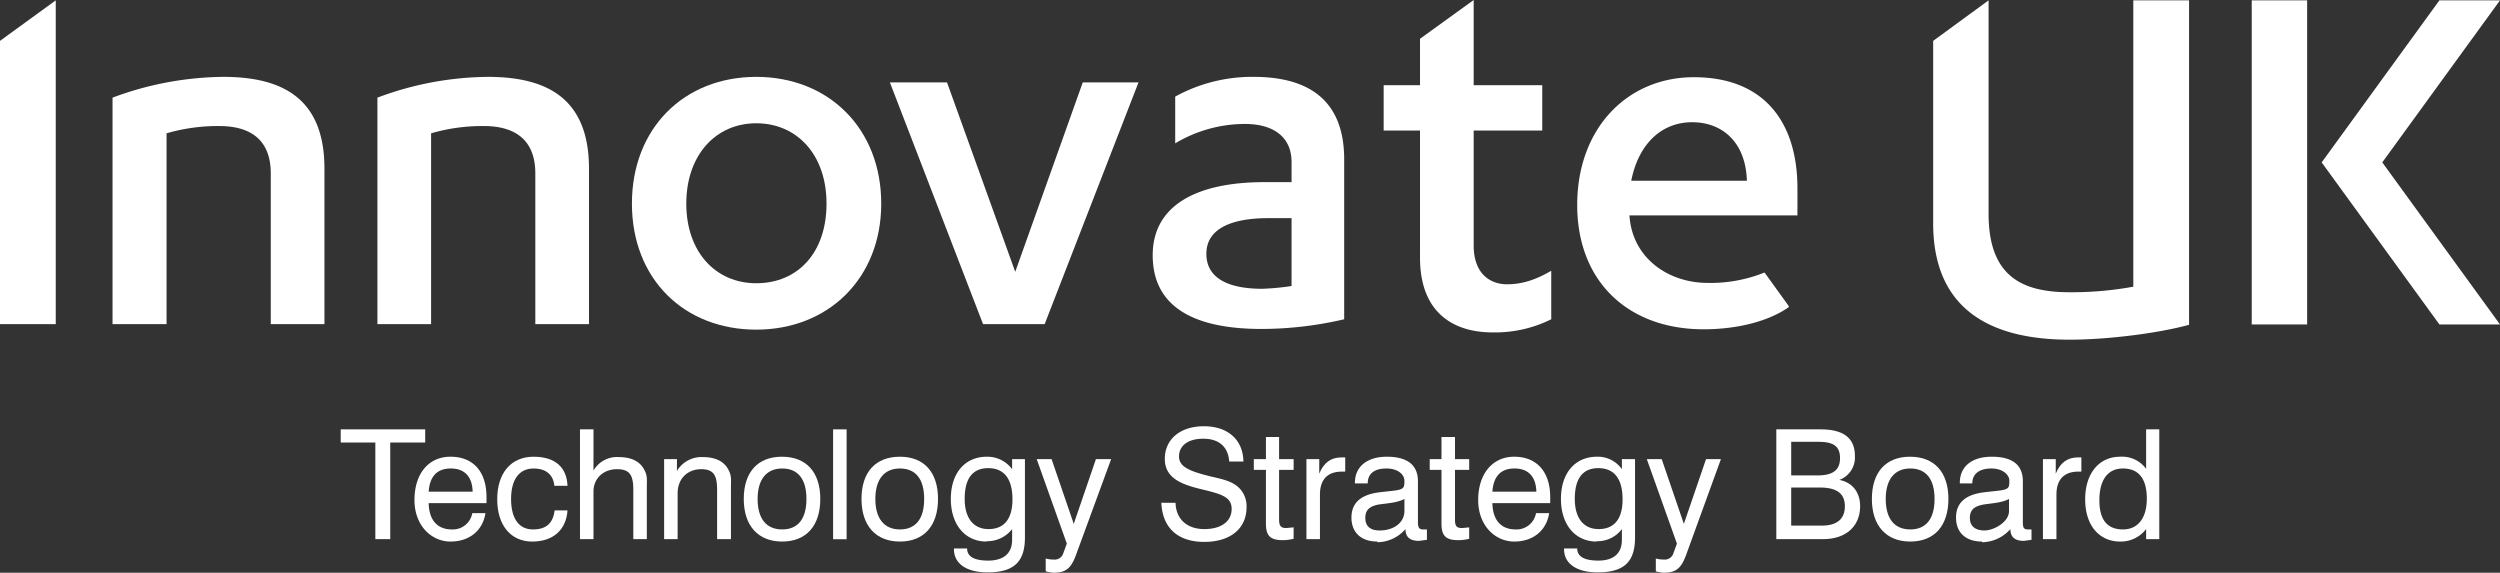
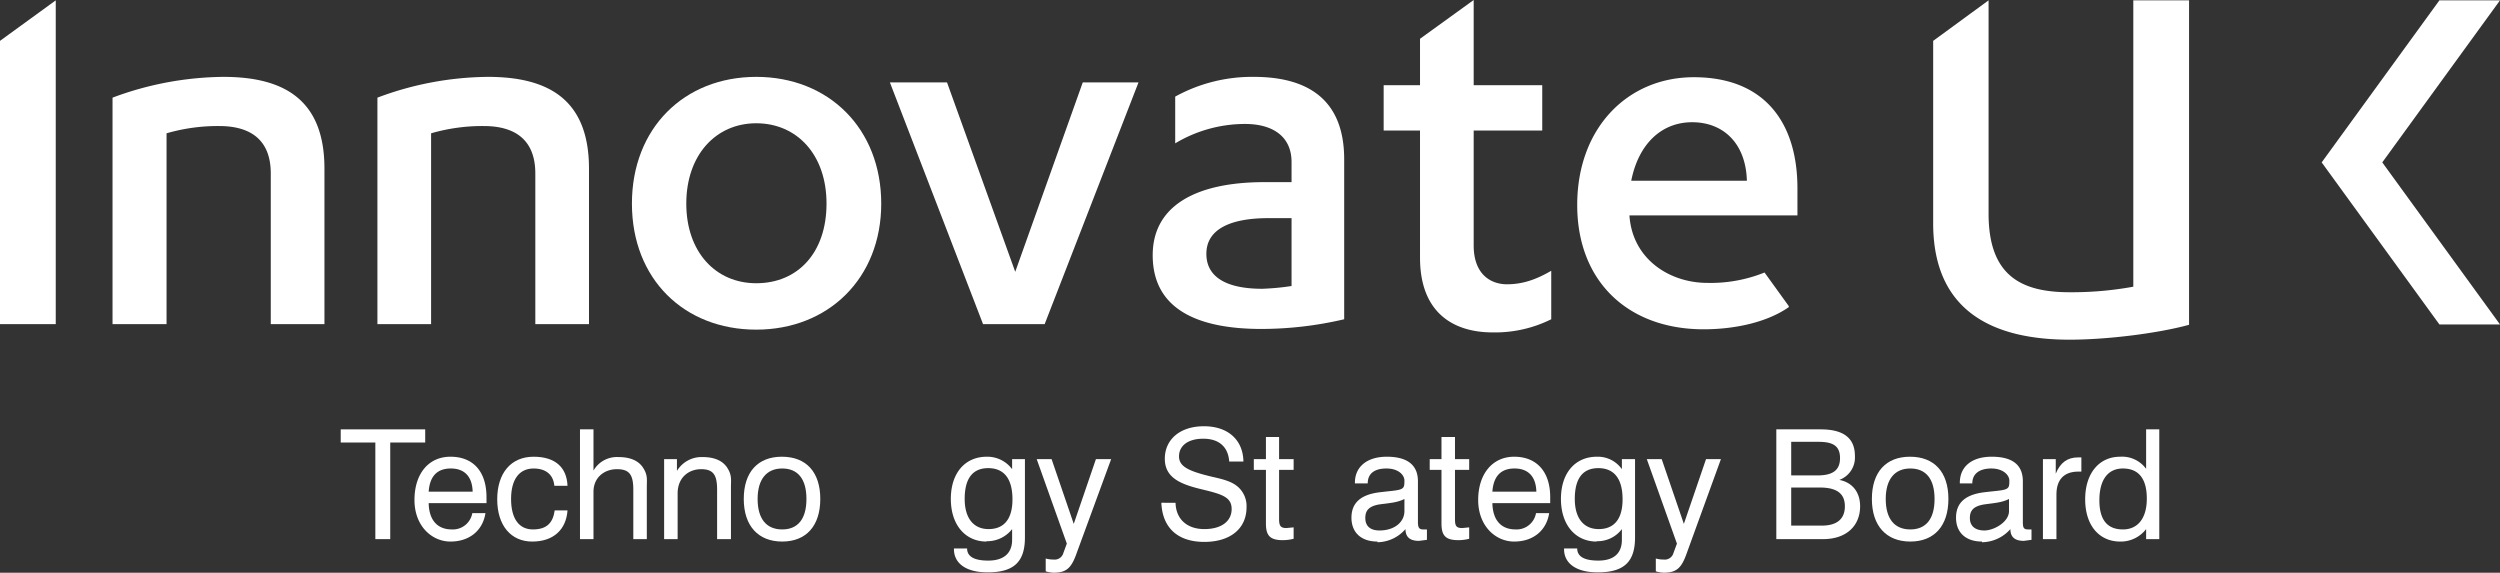
<svg xmlns="http://www.w3.org/2000/svg" viewBox="0 0 722 165.4">
  <rect x="0" y="0" width="722" height="165.4" fill="#333333" stroke="none" />
  <defs>
    <style>.cls-1{fill:#fff;}</style>
  </defs>
  <title>innovate uk</title>
  <g id="Layer_2" data-name="Layer 2">
    <g id="Layer_1-2" data-name="Layer 1">
      <polygon class="cls-1" points="108.4 127.8 98.4 127.8 98.4 124 122.8 124 122.8 127.8 112.7 127.8 112.7 155.7 108.4 155.7 108.4 127.8" />
-       <path class="cls-1" d="M140.2,148.2c-.8,5.1-4.7,8.2-10.1,8.2s-10.4-4.5-10.4-12,4-12.5,10.4-12.5,10.4,4.1,10.4,11.7v1.7H123.8c.1,4.9,2.5,7.6,6.7,7.6a5.7,5.7,0,0,0,5.9-4.7Zm-3.7-6.2c-.1-4.3-2.3-6.7-6.3-6.7s-6.1,2.3-6.4,6.7Z" />
+       <path class="cls-1" d="M140.2,148.2c-.8,5.1-4.7,8.2-10.1,8.2s-10.4-4.5-10.4-12,4-12.5,10.4-12.5,10.4,4.1,10.4,11.7v1.7H123.8c.1,4.9,2.5,7.6,6.7,7.6a5.7,5.7,0,0,0,5.9-4.7Zm-3.7-6.2c-.1-4.3-2.3-6.7-6.3-6.7s-6.1,2.3-6.4,6.7" />
      <path class="cls-1" d="M154.1,135.3c-4.1,0-6.5,3.1-6.5,8.8s2.3,8.8,6.3,8.8,5.8-1.9,6.3-5.5h3.7c-.4,5.6-4.1,9-10.2,9s-10.1-4.6-10.1-12.2,4-12.3,10.5-12.3,9.6,3.3,9.8,8.4h-3.8c-.3-3.2-2.4-5-6-5" />
      <path class="cls-1" d="M182.9,141.5c0-4.1-.9-6-4.7-6s-6.8,2.5-6.8,6.5v13.7h-3.9V124h3.9v11.9a7.8,7.8,0,0,1,7.2-3.9c3.5,0,5.9,1.1,7.2,3.2s1,3.3,1,5.5v15h-3.9Z" />
      <path class="cls-1" d="M207.1,141.5c0-4.1-.9-6-4.6-6s-6.8,2.5-6.8,7v13.2h-3.9V132.6h3.7V136a8.3,8.3,0,0,1,7.4-4c3.5,0,5.9,1.1,7.2,3.2s1,3.3,1,5.5v15h-4Z" />
      <path class="cls-1" d="M225.8,131.9c7,0,11.1,4.4,11.1,12.2s-4.1,12.3-11,12.3-11.1-4.5-11.1-12.3,4.1-12.2,11-12.2m.1,21c4.5,0,7-3,7-8.8s-2.5-8.8-7-8.8-7.1,3.1-7.1,8.8,2.5,8.8,7.1,8.8" />
-       <rect class="cls-1" x="240.6" y="124" width="3.9" height="31.73" />
-       <path class="cls-1" d="M259.9,131.9c6.9,0,11,4.4,11,12.2s-4.1,12.3-11,12.3-11.1-4.5-11.1-12.3,4.1-12.2,11.1-12.2m0,21c4.5,0,7-3,7-8.8s-2.5-8.8-7-8.8-7.1,3.1-7.1,8.8,2.6,8.8,7.1,8.8" />
      <path class="cls-1" d="M284.9,156.4c-6.1,0-10.3-4.8-10.3-12.3s4.1-12.2,10.4-12.2a8.9,8.9,0,0,1,7.3,3.6v-2.9H296v22.6c0,7-3.1,10.1-10.8,10.1-6.2,0-9.7-2.6-9.7-6.7v-.2h3.8c0,2.3,2,3.5,6.1,3.5s6.9-1.8,6.9-6v-3.1a9.1,9.1,0,0,1-7.4,3.5m-6.3-12.2c0,5.6,2.6,8.7,6.9,8.7s6.9-2.7,6.9-8.6-2.4-9-7-9-6.8,3.1-6.8,8.9" />
      <path class="cls-1" d="M320.9,132.6l-9.8,26.7c-1.5,4.3-2.7,6.1-6.8,6.1a8.5,8.5,0,0,1-2.3-.4v-3.7a8.5,8.5,0,0,0,2.3.3,2.6,2.6,0,0,0,2.8-1.9l1-2.7-8.7-24.4h4.3l6.4,18.7,6.4-18.7Z" />
      <path class="cls-1" d="M339.5,145.2c.1,4.7,3.3,7.6,8.3,7.6s7.9-2.3,7.9-5.8-2.9-4.3-8.7-5.7-10.6-3.2-10.6-8.8,4.4-9.4,11.3-9.4,11.3,3.9,11.4,10.2H355c-.3-4.3-3-6.6-7.5-6.6s-7,2.1-7,5.1,2.9,4.3,9.6,5.9c3.1.7,5.5,1.3,7.3,2.8a7.4,7.4,0,0,1,2.6,6c0,6.1-4.6,10-12.2,10s-12.1-4-12.4-11.3Z" />
      <path class="cls-1" d="M371.5,152.5l2.1-.2v3.3a13.1,13.1,0,0,1-3.1.4c-3.7,0-4.9-1.3-4.9-4.8V135.7h-3.5v-3.1h3.5v-6.4h3.8v6.4h4.2v3.1h-4.2v14.2c0,1.9.4,2.6,2.1,2.6" />
-       <path class="cls-1" d="M377.3,132.6H381v4.2c1.3-3.2,3.4-4.7,6.4-4.7h1.1v4.1h-1c-4.1,0-6.3,2.3-6.3,6.6v12.9h-3.9Z" />
      <path class="cls-1" d="M397.8,156.4c-4.8,0-7.5-2.7-7.5-6.9s2.6-6.6,7.9-7.3c3.2-.4,5.3-.5,6.3-.9s1.1-.9,1.1-2.5-1.7-3.5-5.2-3.5-5.4,1.5-5.4,4.3h-3.7v-.2c0-4.6,3.5-7.5,9.2-7.5s9,2.2,9,7.1v11.6c0,1.6.2,2.3,1.5,2.3h1.1v3l-2.3.3c-2.6,0-3.9-1.1-3.9-3.4h0a10.9,10.9,0,0,1-8.1,3.8m.4-10.9c-2.7.5-3.9,1.6-3.9,3.9s1.4,3.6,4.1,3.6c4.3,0,7.2-2.4,7.2-5.6v-3.5c-2.1,1.1-4.6,1.2-7.4,1.6" />
      <path class="cls-1" d="M422.3,152.5l2-.2v3.3a12.5,12.5,0,0,1-3.1.4c-3.7,0-4.9-1.3-4.9-4.8V135.7h-3.4v-3.1h3.4v-6.4h3.9v6.4h4.1v3.1h-4.1v14.2c0,1.9.3,2.6,2.1,2.6" />
      <path class="cls-1" d="M447.4,148.2c-.8,5.1-4.7,8.2-10.1,8.2s-10.4-4.5-10.4-12,4.1-12.5,10.4-12.5,10.4,4.1,10.4,11.7v1.7H431c.1,4.9,2.5,7.6,6.7,7.6a5.7,5.7,0,0,0,5.9-4.7Zm-3.7-6.2c-.1-4.3-2.3-6.7-6.3-6.7s-6.1,2.3-6.4,6.7Z" />
      <path class="cls-1" d="M461.1,156.4c-6.1,0-10.3-4.8-10.3-12.3s4.1-12.2,10.4-12.2a8.5,8.5,0,0,1,7.2,3.6v-2.9h3.8v22.6c0,7-3.1,10.1-10.8,10.1-6.2,0-9.7-2.6-9.7-6.7v-.2h3.8c0,2.3,2,3.5,6.1,3.5s6.8-1.8,6.8-6v-3.1a8.8,8.8,0,0,1-7.3,3.5m-6.3-12.2c0,5.6,2.6,8.7,6.9,8.7s6.9-2.7,6.9-8.6-2.4-9-7-9-6.8,3.1-6.8,8.9" />
      <path class="cls-1" d="M497,132.6l-9.7,26.7c-1.5,4.3-2.7,6.1-6.8,6.1a8.5,8.5,0,0,1-2.3-.4v-3.7a8.5,8.5,0,0,0,2.3.3,2.6,2.6,0,0,0,2.8-1.9l1-2.7-8.7-24.4h4.3l6.4,18.7,6.4-18.7Z" />
      <path class="cls-1" d="M513,124h12.8c6.6,0,9.9,2.5,9.9,7.7a6.9,6.9,0,0,1-4.5,6.9c3.7.7,6,3.5,6,7.6,0,5.7-4,9.5-10.7,9.5H513Zm11.9,13.3c4.4,0,6.5-1.5,6.5-5s-2-4.7-6.2-4.7h-7.9v9.7Zm1.2,14.5c4.4,0,6.7-1.9,6.7-5.6s-2.4-5.4-7.2-5.4h-8.3v11Z" />
      <path class="cls-1" d="M551.6,131.9c7,0,11.1,4.4,11.1,12.2s-4.1,12.3-11,12.3-11.1-4.5-11.1-12.3,4.1-12.2,11-12.2m.1,21c4.5,0,7-3,7-8.8s-2.5-8.8-7-8.8-7.1,3.1-7.1,8.8,2.5,8.8,7.1,8.8" />
      <path class="cls-1" d="M572.4,156.4c-4.8,0-7.5-2.7-7.5-6.9s2.6-6.6,7.9-7.3c3.2-.4,5.4-.5,6.4-.9s1.1-.9,1.1-2.5-1.8-3.5-5.2-3.5-5.5,1.5-5.5,4.3H566v-.2c0-4.6,3.4-7.5,9.2-7.5s9,2.2,9,7.1v11.6c0,1.6.1,2.3,1.5,2.3h1v3l-2.2.3c-2.6,0-3.9-1.1-3.9-3.4h0a11.1,11.1,0,0,1-8.2,3.8m.5-10.9c-2.8.5-4,1.6-4,3.9s1.5,3.6,4.2,3.6,7.1-2.4,7.1-5.6v-3.5c-2.1,1.1-4.6,1.2-7.3,1.6" />
      <path class="cls-1" d="M590,132.6h3.7v4.2c1.3-3.2,3.4-4.7,6.4-4.7h1v4.1h-.9c-4.1,0-6.3,2.3-6.3,6.6v12.9H590Z" />
      <path class="cls-1" d="M623.6,155.7h-3.8v-2.9a9.2,9.2,0,0,1-7.5,3.6c-6,0-10.1-4.6-10.1-12.2s4.1-12.3,10.1-12.3a8.6,8.6,0,0,1,7.5,3.5V124h3.8Zm-10.5-20.4c-4.3,0-6.8,3.2-6.8,9.2s2.6,8.4,6.8,8.4,6.9-3.1,6.9-8.9-2.4-8.7-6.9-8.7" />
      <polygon class="cls-1" points="0 93.6 16.1 93.6 16.1 0.1 0 11.8 0 93.6" />
      <path class="cls-1" d="M64.5,22.2a93.5,93.5,0,0,0-32,6V93.6H48.1V38.5a53.1,53.1,0,0,1,15.2-2.1c8.6,0,14.9,3.6,14.9,13.7V93.6H93.7V48.7c0-19.7-11.4-26.5-29.2-26.5" />
      <path class="cls-1" d="M140.9,22.2a92.5,92.5,0,0,0-31.9,6V93.6h15.5V38.5a53.1,53.1,0,0,1,15.2-2.1c8.6,0,14.9,3.6,14.9,13.7V93.6h15.5V48.7c0-19.7-11.4-26.5-29.2-26.5" />
      <path class="cls-1" d="M471.1,52.2c2.1-10.6,8.7-16.9,17.6-16.9s15.5,6,15.8,16.9Zm18.1-29.9c-19.2,0-33.7,14.7-33.7,36.9S470.3,95.1,492,95.1c9,0,18.3-2,24.6-6.4v-.3l-7-9.7a41.6,41.6,0,0,1-16.5,3c-10.8,0-21.5-6.7-22.5-19.2v-.3h48.5V54.4c0-19.1-9.6-32.1-29.9-32.1" />
      <path class="cls-1" d="M218.4,81.8c-11.7,0-20.2-9-20.2-23s8.5-23.2,20.2-23.2,20.3,9,20.3,23.2-8.3,23-20.3,23m0-59.6c-20.8,0-35.9,14.8-35.9,36.6s15.1,36.4,35.9,36.4,36.1-14.8,36.1-36.4-15.1-36.6-36.1-36.6" />
      <polygon class="cls-1" points="293.2 78.5 273.5 23.8 257 23.8 283.9 93.6 301.7 93.6 328.8 23.8 312.7 23.8 293.2 78.5" />
      <path class="cls-1" d="M373,82.6a70.9,70.9,0,0,1-8.5.8c-9.5,0-16.1-2.9-16.1-10.1S355.5,63,366.3,63H373ZM362.1,22.2a46,46,0,0,0-22.7,5.7V41.4a39.2,39.2,0,0,1,20.2-5.6c7.7,0,13.4,3.4,13.4,11v5.8h-7.8c-20.1,0-32.3,7-32.3,21.1,0,15.8,13.3,21.3,31.4,21.3a105.1,105.1,0,0,0,23.9-2.8V46c0-17.5-10.8-23.8-26.1-23.8" />
      <path class="cls-1" d="M425.6,70.9V37.7h19.8V24.6H425.6V0L410.1,11.2V24.6H399.6V37.7h10.5V74.4c0,15.9,9.6,21.6,21,21.6A36.4,36.4,0,0,0,448,92.2v-14c-4.3,2.5-8.2,3.9-12.8,3.9s-9.6-2.8-9.6-11.2" />
      <path class="cls-1" d="M616.1,82.8a99.2,99.2,0,0,1-18.4,1.6c-13.9,0-23.4-4.7-23.4-22.7V.1l-16,11.7V64.5c0,26,18.1,33.6,39.4,33.6,11.1,0,25.8-1.9,34.5-4.3V.1H616.1Z" />
-       <polygon class="cls-1" points="650.3 93.7 666.3 93.7 666.3 0.1 658.3 0.1 650.3 0.1 650.3 43.8 650.3 93.7" />
      <polygon class="cls-1" points="722 0.1 704.5 0.1 670.5 46.9 704.5 93.7 722 93.7 688 46.9 722 0.1" />
    </g>
  </g>
</svg>